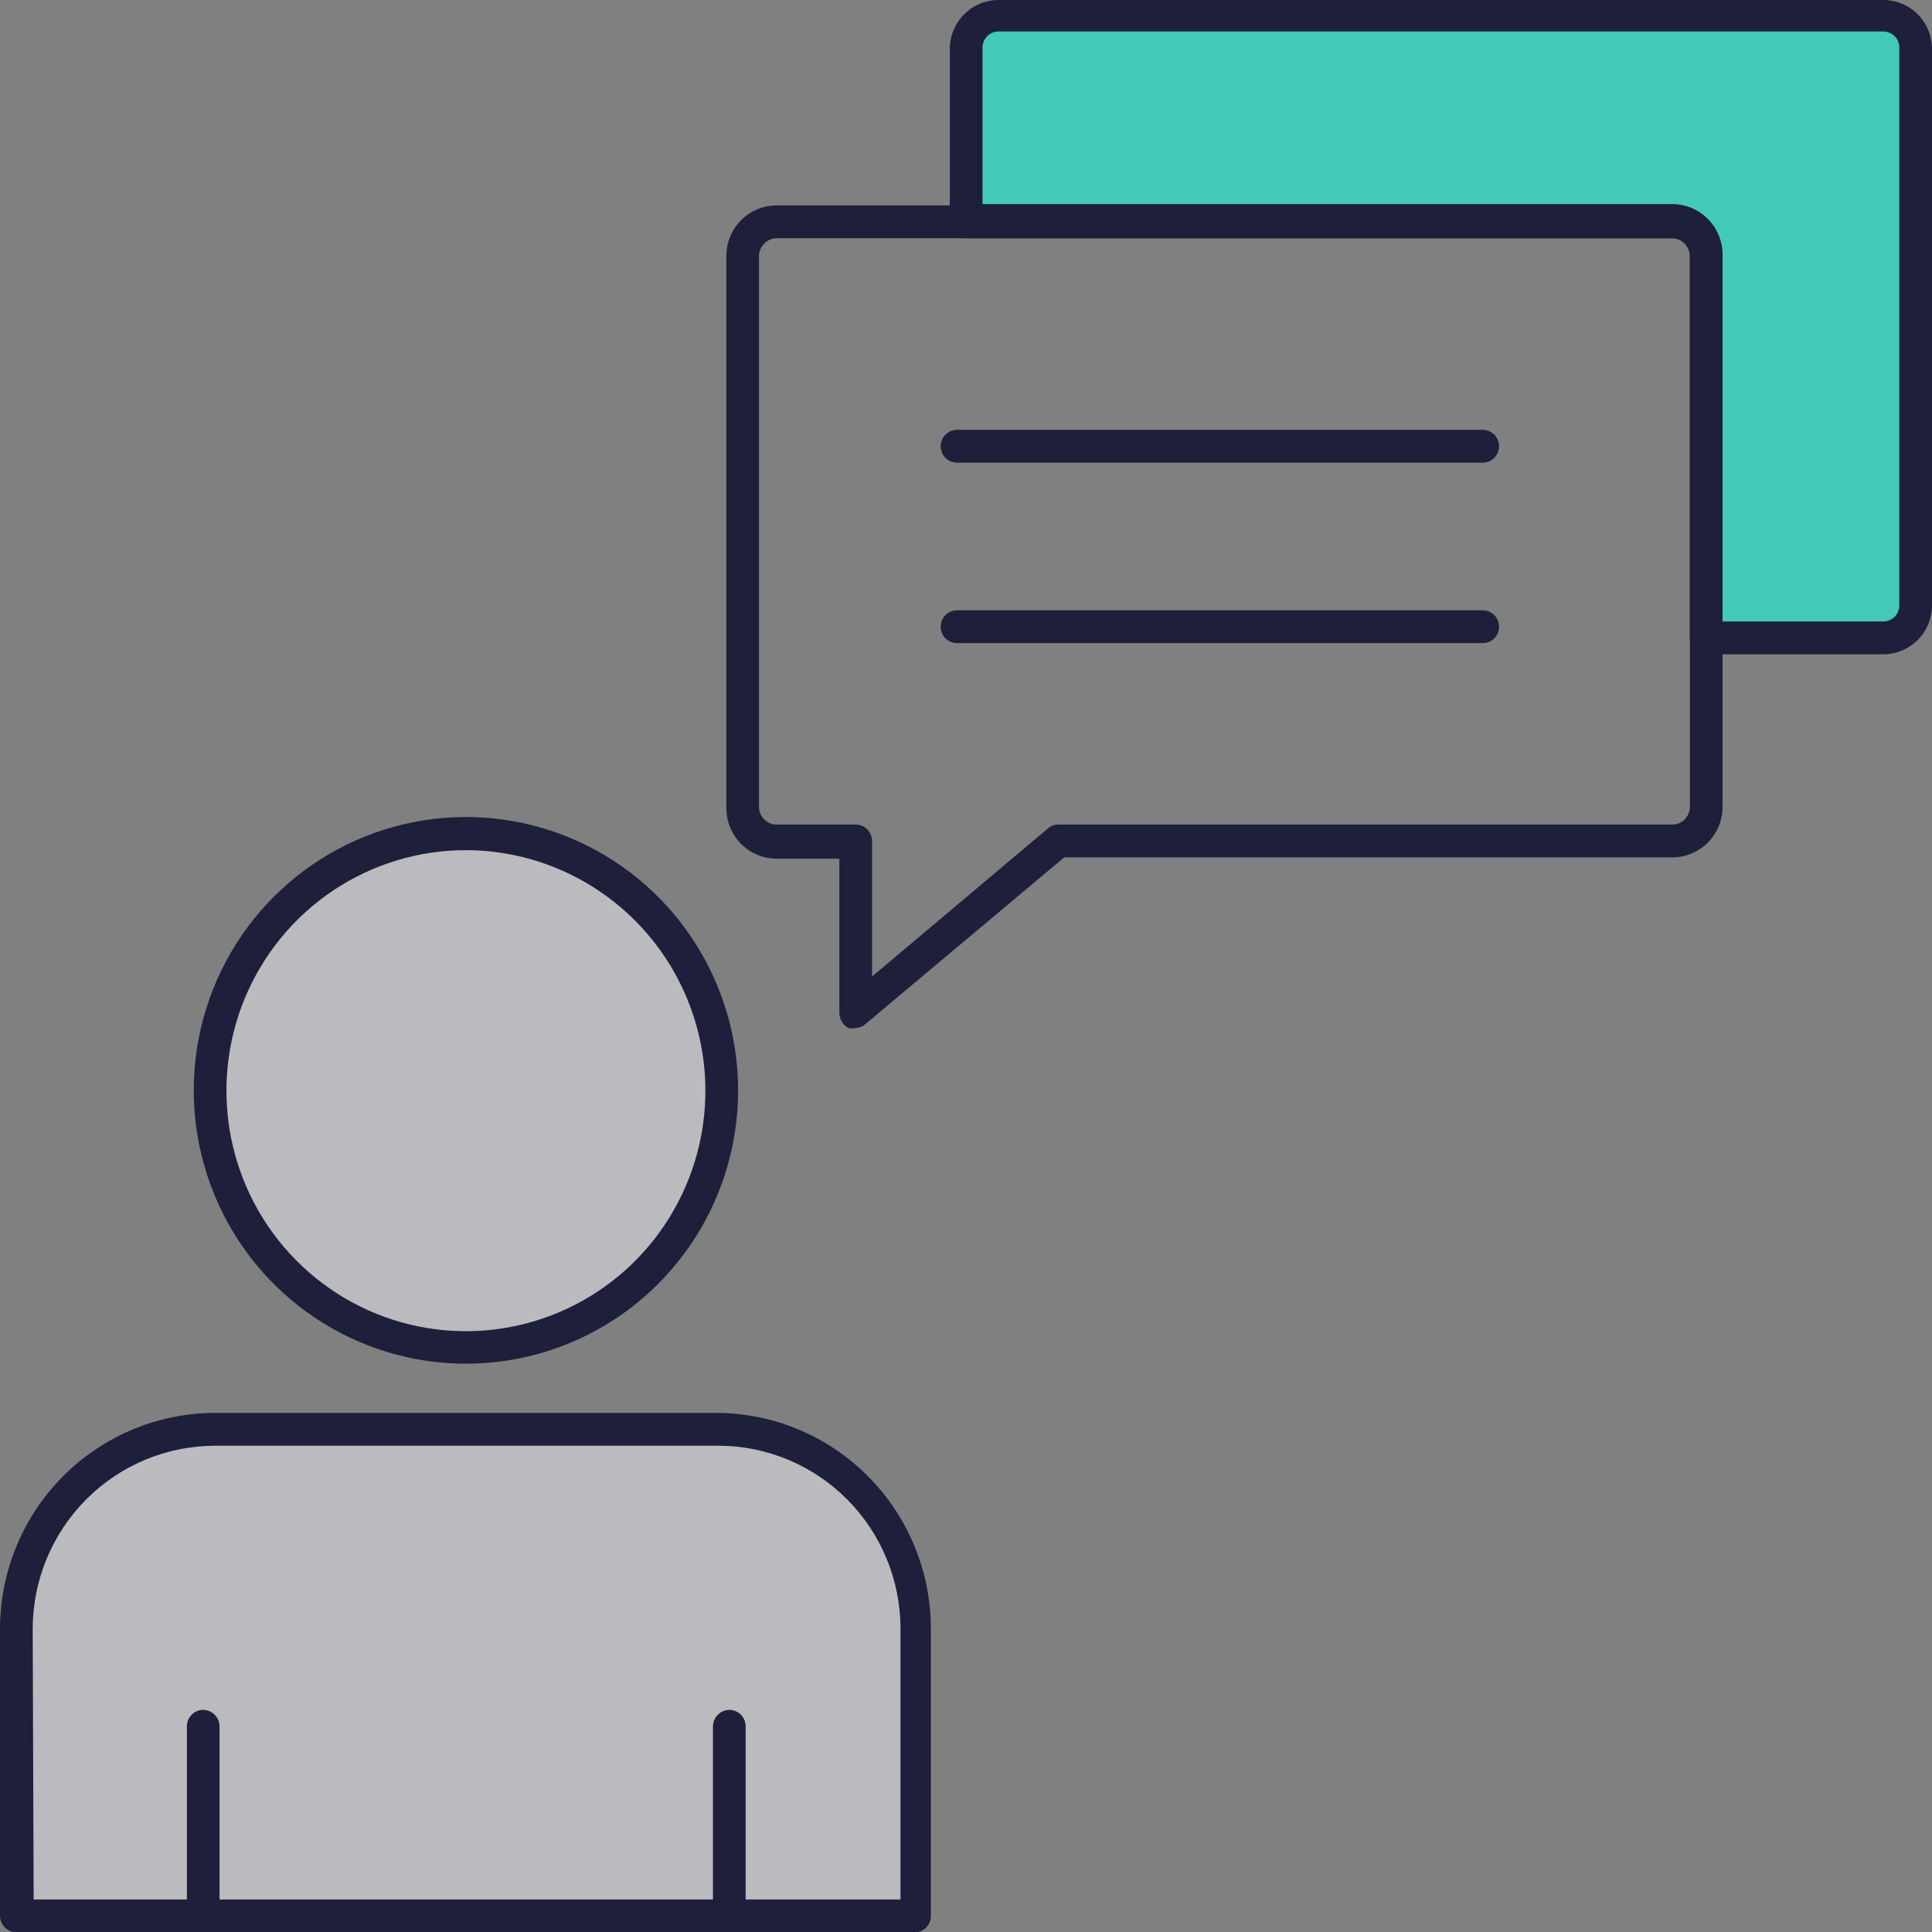
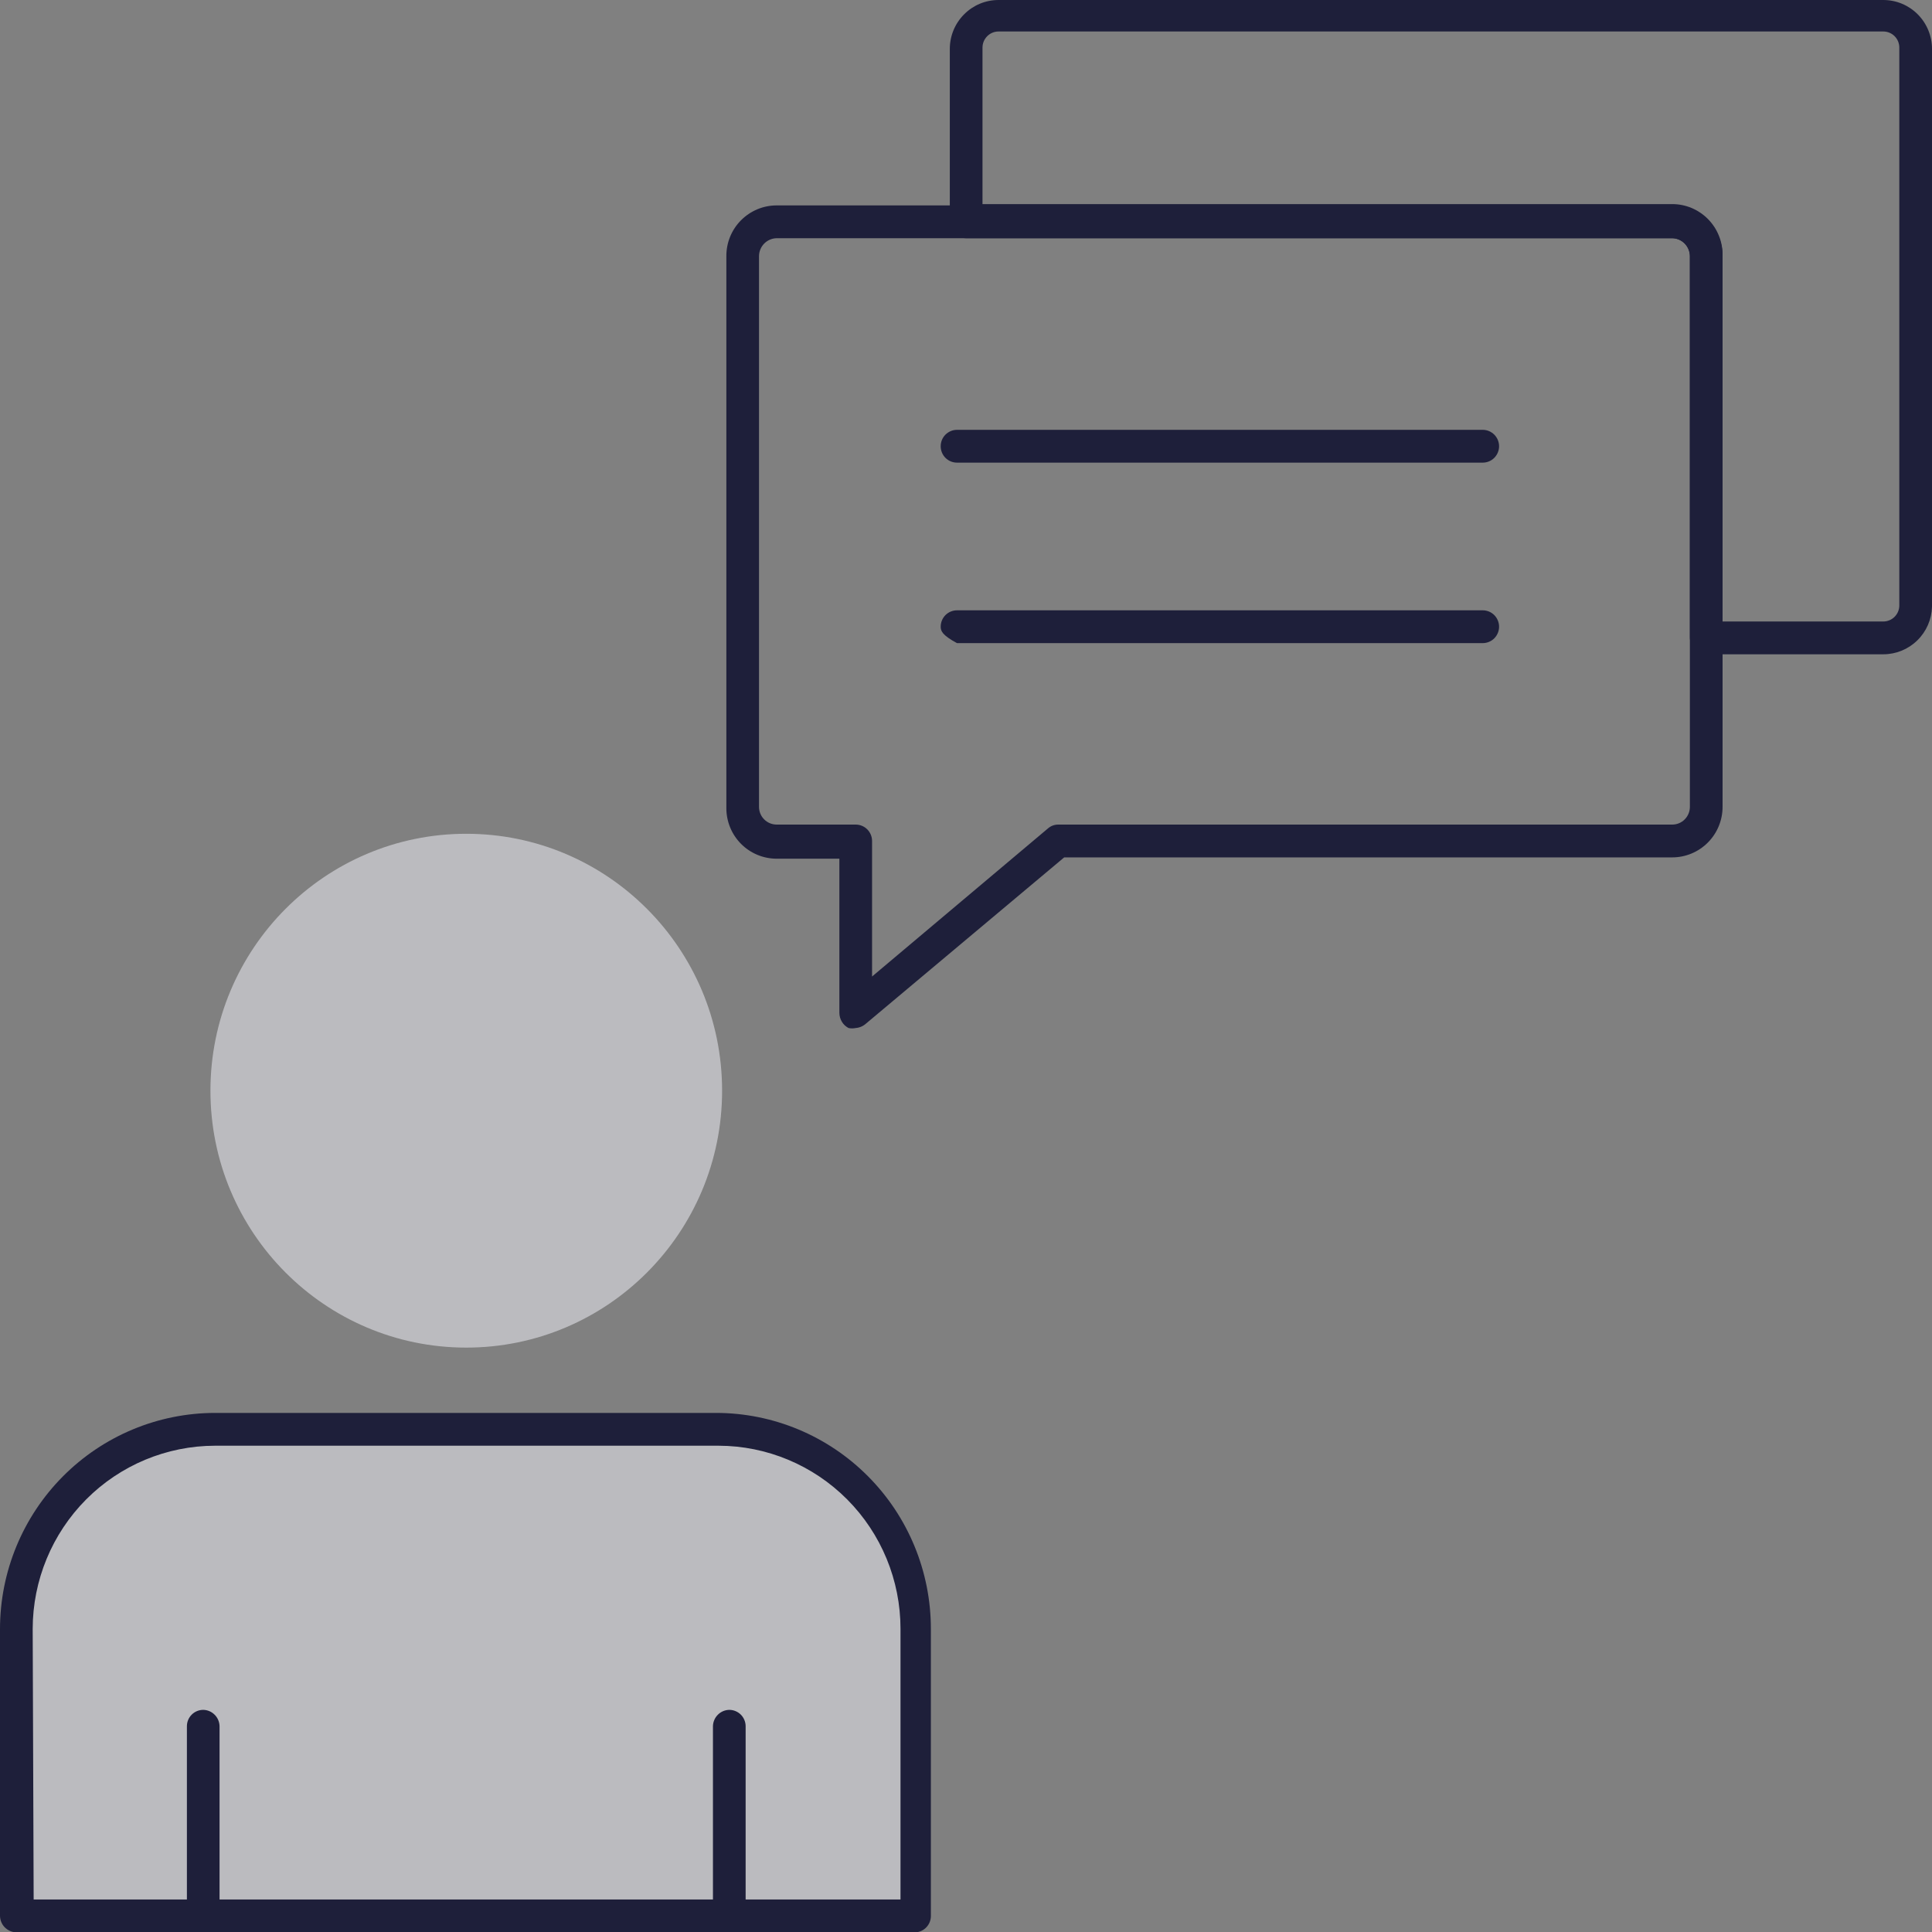
<svg xmlns="http://www.w3.org/2000/svg" width="50" height="50" viewBox="0 0 50 50" fill="none">
  <rect x="0" y="0" width="50" height="50" fill="#808080" stroke="none" />
  <g clip-path="url(#clip0_810_1035)">
    <path d="M22.146 26.605C22.085 26.618 22.021 26.618 21.96 26.605C21.889 26.568 21.829 26.512 21.788 26.443C21.746 26.374 21.724 26.295 21.723 26.214V22.223H20.1C19.755 22.223 19.423 22.085 19.179 21.84C18.935 21.595 18.798 21.262 18.798 20.915V6.632C18.797 6.46 18.829 6.289 18.894 6.129C18.959 5.969 19.055 5.824 19.176 5.702C19.297 5.58 19.441 5.483 19.6 5.416C19.758 5.35 19.928 5.316 20.1 5.316H43.278C43.449 5.316 43.619 5.35 43.778 5.416C43.936 5.483 44.08 5.58 44.201 5.702C44.322 5.824 44.418 5.969 44.483 6.129C44.548 6.289 44.581 6.46 44.58 6.632V20.881C44.58 21.228 44.443 21.561 44.198 21.806C43.954 22.051 43.623 22.189 43.278 22.189H27.541L22.417 26.486C22.342 26.555 22.247 26.597 22.146 26.605ZM20.1 6.165C19.978 6.167 19.862 6.217 19.776 6.305C19.691 6.392 19.643 6.51 19.643 6.632V20.881C19.643 21.003 19.691 21.12 19.777 21.206C19.863 21.292 19.979 21.34 20.1 21.34H22.146C22.258 21.34 22.366 21.385 22.445 21.464C22.524 21.544 22.569 21.652 22.569 21.765V25.272L27.118 21.442C27.193 21.375 27.289 21.339 27.389 21.34H43.278C43.399 21.34 43.515 21.292 43.6 21.206C43.686 21.12 43.734 21.003 43.734 20.881V6.632C43.734 6.51 43.686 6.392 43.601 6.305C43.516 6.217 43.4 6.167 43.278 6.165H20.1Z" fill="#1E1F3A" />
-     <path d="M44.157 16.508H48.74C48.964 16.508 49.179 16.419 49.338 16.259C49.497 16.1 49.586 15.884 49.586 15.659V1.223C49.586 0.998 49.497 0.782 49.338 0.622C49.179 0.463 48.964 0.374 48.74 0.374H25.841C25.617 0.374 25.402 0.463 25.244 0.622C25.085 0.782 24.996 0.998 24.996 1.223V5.698H43.269C43.384 5.698 43.497 5.721 43.603 5.766C43.708 5.812 43.803 5.878 43.883 5.962C43.962 6.045 44.023 6.144 44.063 6.252C44.103 6.36 44.12 6.475 44.115 6.59L44.157 16.508Z" fill="#43C9B9" />
    <path d="M48.74 16.933H44.157C44.046 16.931 43.939 16.885 43.861 16.806C43.782 16.727 43.736 16.62 43.734 16.508V6.632C43.734 6.51 43.686 6.392 43.601 6.305C43.516 6.217 43.4 6.167 43.278 6.165H25.004C24.892 6.165 24.785 6.12 24.705 6.041C24.626 5.961 24.581 5.853 24.581 5.74V1.265C24.581 0.93 24.714 0.608 24.951 0.371C25.187 0.133 25.507 0 25.841 0H48.74C49.074 0 49.395 0.133 49.631 0.371C49.867 0.608 50 0.93 50 1.265V15.701C49.991 16.031 49.855 16.344 49.619 16.574C49.384 16.804 49.069 16.933 48.74 16.933ZM44.58 16.084H48.74C48.85 16.084 48.955 16.04 49.033 15.962C49.111 15.884 49.154 15.778 49.154 15.668V1.231C49.154 1.121 49.111 1.015 49.033 0.937C48.955 0.859 48.85 0.815 48.74 0.815H25.841C25.732 0.815 25.626 0.859 25.549 0.937C25.471 1.015 25.427 1.121 25.427 1.231V5.282H43.278C43.449 5.282 43.619 5.316 43.778 5.382C43.936 5.449 44.08 5.546 44.201 5.668C44.322 5.79 44.418 5.935 44.483 6.095C44.548 6.255 44.581 6.426 44.58 6.598V16.084Z" fill="#1E1F3A" />
    <path d="M38.373 11.973H24.767C24.655 11.973 24.548 11.929 24.468 11.849C24.389 11.769 24.345 11.661 24.345 11.549C24.345 11.436 24.389 11.328 24.468 11.249C24.548 11.169 24.655 11.124 24.767 11.124H38.373C38.485 11.124 38.593 11.169 38.672 11.249C38.751 11.328 38.796 11.436 38.796 11.549C38.796 11.661 38.751 11.769 38.672 11.849C38.593 11.929 38.485 11.973 38.373 11.973Z" fill="#1E1F3A" />
-     <path d="M38.373 16.644H24.767C24.655 16.644 24.548 16.599 24.468 16.52C24.389 16.44 24.345 16.332 24.345 16.219C24.345 16.107 24.389 15.999 24.468 15.919C24.548 15.839 24.655 15.795 24.767 15.795H38.373C38.485 15.795 38.593 15.839 38.672 15.919C38.751 15.999 38.796 16.107 38.796 16.219C38.796 16.332 38.751 16.44 38.672 16.52C38.593 16.599 38.485 16.644 38.373 16.644Z" fill="#1E1F3A" />
+     <path d="M38.373 16.644H24.767C24.389 16.44 24.345 16.332 24.345 16.219C24.345 16.107 24.389 15.999 24.468 15.919C24.548 15.839 24.655 15.795 24.767 15.795H38.373C38.485 15.795 38.593 15.839 38.672 15.919C38.751 15.999 38.796 16.107 38.796 16.219C38.796 16.332 38.751 16.44 38.672 16.52C38.593 16.599 38.485 16.644 38.373 16.644Z" fill="#1E1F3A" />
    <path d="M12.067 34.876C15.723 34.876 18.688 31.899 18.688 28.227C18.688 24.555 15.723 21.578 12.067 21.578C8.41 21.578 5.446 24.555 5.446 28.227C5.446 31.899 8.41 34.876 12.067 34.876Z" fill="#F7F7FE" fill-opacity="0.5" />
-     <path d="M12.066 35.292C10.673 35.294 9.31 34.88 8.15 34.103C6.99 33.327 6.086 32.222 5.552 30.929C5.018 29.636 4.878 28.213 5.149 26.84C5.421 25.467 6.092 24.206 7.077 23.216C8.063 22.227 9.319 21.553 10.686 21.28C12.053 21.007 13.47 21.148 14.758 21.685C16.045 22.221 17.145 23.129 17.918 24.294C18.692 25.458 19.104 26.827 19.102 28.227C19.1 30.1 18.358 31.896 17.039 33.22C15.72 34.545 13.932 35.29 12.066 35.292ZM12.066 22.002C10.84 22.001 9.641 22.364 8.621 23.047C7.6 23.73 6.805 24.702 6.334 25.839C5.864 26.976 5.74 28.228 5.978 29.436C6.216 30.644 6.806 31.754 7.672 32.625C8.539 33.497 9.643 34.09 10.846 34.331C12.048 34.572 13.295 34.449 14.428 33.978C15.561 33.508 16.53 32.71 17.211 31.686C17.893 30.662 18.256 29.458 18.256 28.227C18.254 26.578 17.602 24.997 16.441 23.831C15.281 22.664 13.708 22.007 12.066 22.002Z" fill="#1E1F3A" />
    <path d="M23.702 49.584H0.423V42.154C0.423 40.784 0.964 39.471 1.929 38.503C2.893 37.535 4.2 36.99 5.564 36.99H18.535C19.898 36.993 21.203 37.538 22.165 38.506C23.128 39.474 23.668 40.786 23.668 42.154L23.702 49.584Z" fill="#F7F7FE" fill-opacity="0.5" />
    <path d="M23.702 50.008H0.423C0.311 50.006 0.205 49.961 0.126 49.882C0.047 49.803 0.002 49.696 0 49.584V42.154C0.002 40.672 0.589 39.252 1.632 38.205C2.675 37.158 4.089 36.568 5.564 36.566H18.535C20.01 36.568 21.423 37.158 22.464 38.206C23.506 39.253 24.091 40.673 24.091 42.154V49.584C24.091 49.691 24.052 49.794 23.979 49.873C23.907 49.952 23.808 50 23.702 50.008ZM0.871 49.159H23.305V42.154C23.305 40.898 22.809 39.694 21.926 38.806C21.043 37.918 19.845 37.417 18.595 37.415H5.564C4.313 37.417 3.114 37.917 2.23 38.805C1.346 39.694 0.848 40.898 0.846 42.154L0.871 49.159Z" fill="#1E1F3A" />
    <path d="M18.874 50.008C18.762 50.006 18.656 49.961 18.577 49.882C18.498 49.803 18.453 49.696 18.451 49.584V44.675C18.453 44.564 18.498 44.457 18.577 44.378C18.656 44.298 18.762 44.253 18.874 44.251C18.986 44.251 19.093 44.296 19.173 44.375C19.252 44.455 19.297 44.563 19.297 44.675V49.584C19.297 49.696 19.252 49.804 19.173 49.884C19.093 49.964 18.986 50.008 18.874 50.008Z" fill="#1E1F3A" />
    <path d="M5.26 50.008C5.147 50.008 5.04 49.964 4.961 49.884C4.881 49.804 4.837 49.696 4.837 49.584V44.675C4.837 44.563 4.881 44.455 4.961 44.375C5.04 44.296 5.147 44.251 5.26 44.251C5.371 44.253 5.477 44.298 5.556 44.378C5.635 44.457 5.68 44.564 5.682 44.675V49.584C5.68 49.696 5.635 49.803 5.556 49.882C5.477 49.961 5.371 50.006 5.26 50.008Z" fill="#1E1F3A" />
  </g>
  <defs>
    <clipPath id="clip0_810_1035">
      <rect width="50" height="50" fill="white" />
    </clipPath>
  </defs>
</svg>